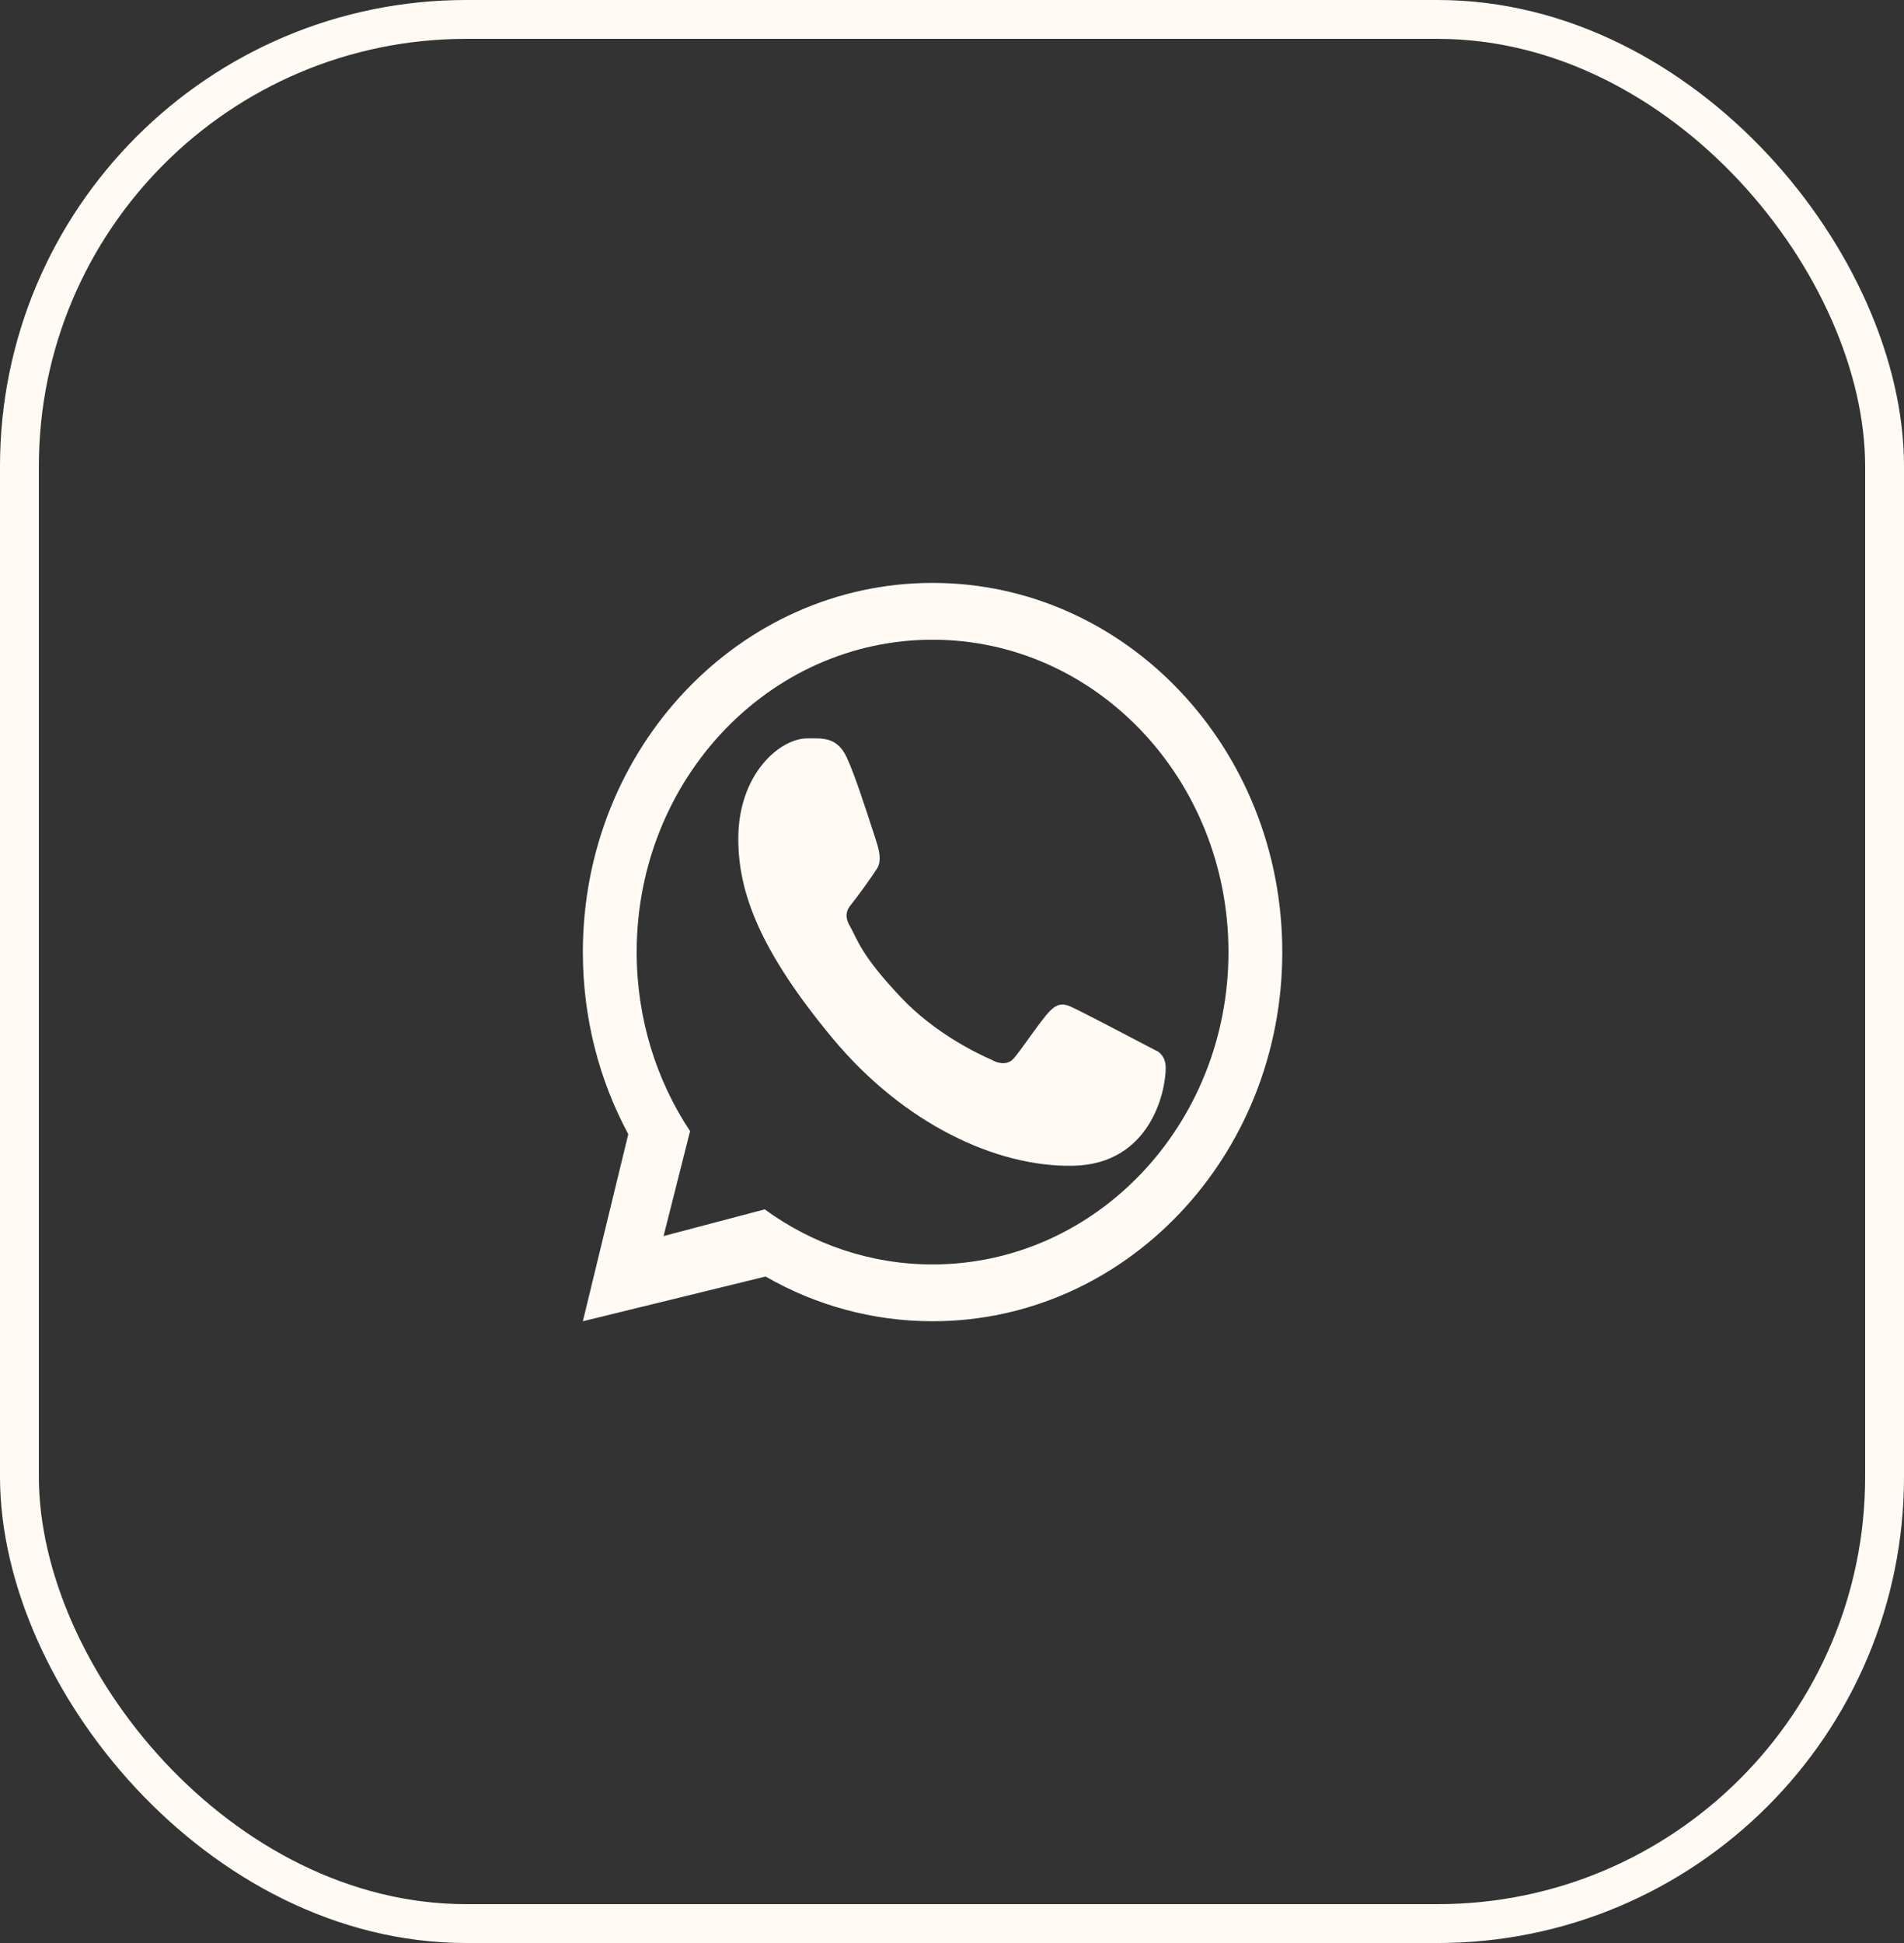
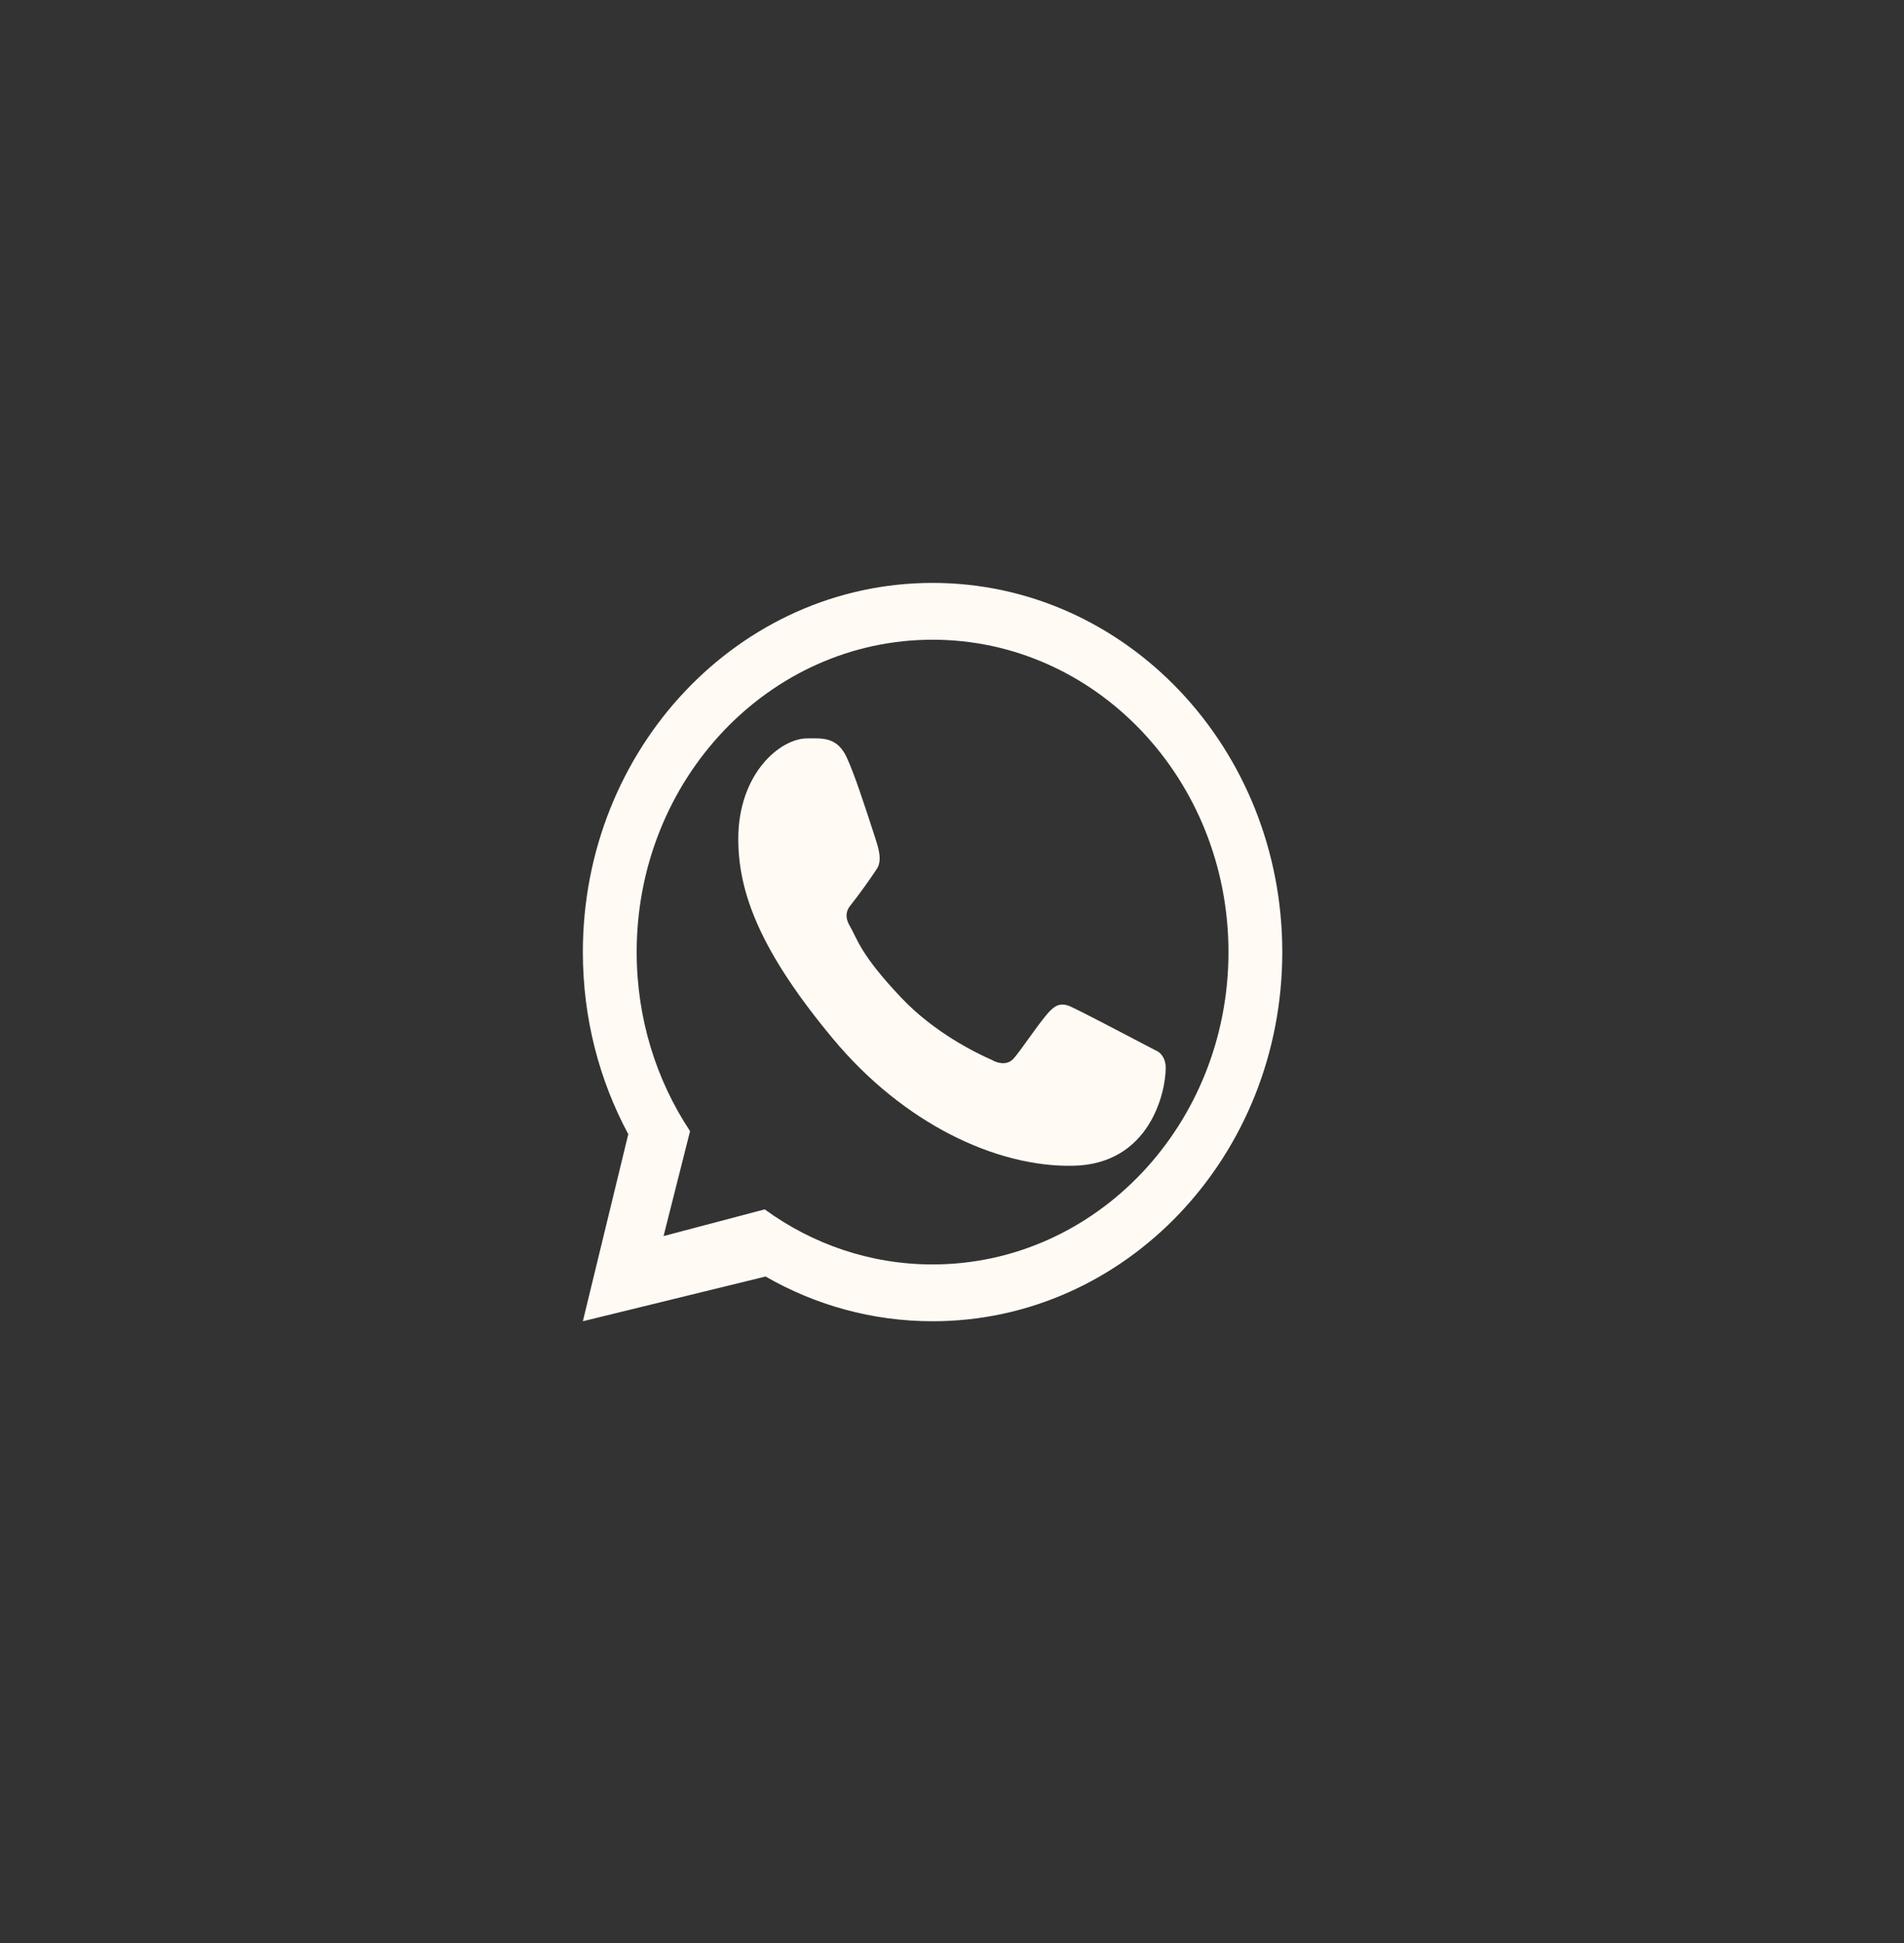
<svg xmlns="http://www.w3.org/2000/svg" width="49" height="50" viewBox="0 0 49 50" fill="none">
  <rect x="0" y="0" width="49" height="50" fill="#333333" stroke="none" />
-   <rect x="0.5" y="0.5" width="48" height="49" rx="11.5" stroke="#FFFBF4" />
  <path d="M21.795 19.5C21.545 18.953 21.161 19.001 20.773 19.001C20.08 19.001 19 19.905 19 21.587C19 22.965 19.558 24.474 21.438 26.732C23.252 28.91 25.635 30.037 27.614 29.999C29.593 29.961 30 28.106 30 27.48C30 27.203 29.842 27.064 29.733 27.026C29.058 26.674 27.815 26.017 27.532 25.894C27.249 25.771 27.101 25.938 27.009 26.028C26.753 26.295 26.244 27.079 26.07 27.256C25.896 27.433 25.636 27.343 25.528 27.276C25.13 27.103 24.052 26.581 23.193 25.673C22.13 24.551 22.067 24.165 21.867 23.822C21.707 23.547 21.824 23.378 21.883 23.304C22.112 23.017 22.428 22.572 22.57 22.352C22.712 22.131 22.599 21.796 22.532 21.587C22.241 20.689 21.995 19.938 21.795 19.5Z" fill="#FFFBF4" />
  <path fill-rule="evenodd" clip-rule="evenodd" d="M24 34C28.971 34 33 29.747 33 24.5C33 19.253 28.971 15 24 15C19.029 15 15 19.253 15 24.5C15 26.204 15.425 27.803 16.169 29.186L15 34L19.702 32.849C20.98 33.583 22.444 34 24 34ZM24 32.538C28.206 32.538 31.615 28.939 31.615 24.5C31.615 20.061 28.206 16.462 24 16.462C19.794 16.462 16.385 20.061 16.385 24.5C16.385 26.214 16.893 27.803 17.759 29.108L17.077 31.808L19.68 31.121C20.907 32.015 22.396 32.538 24 32.538Z" fill="#FFFBF4" />
</svg>